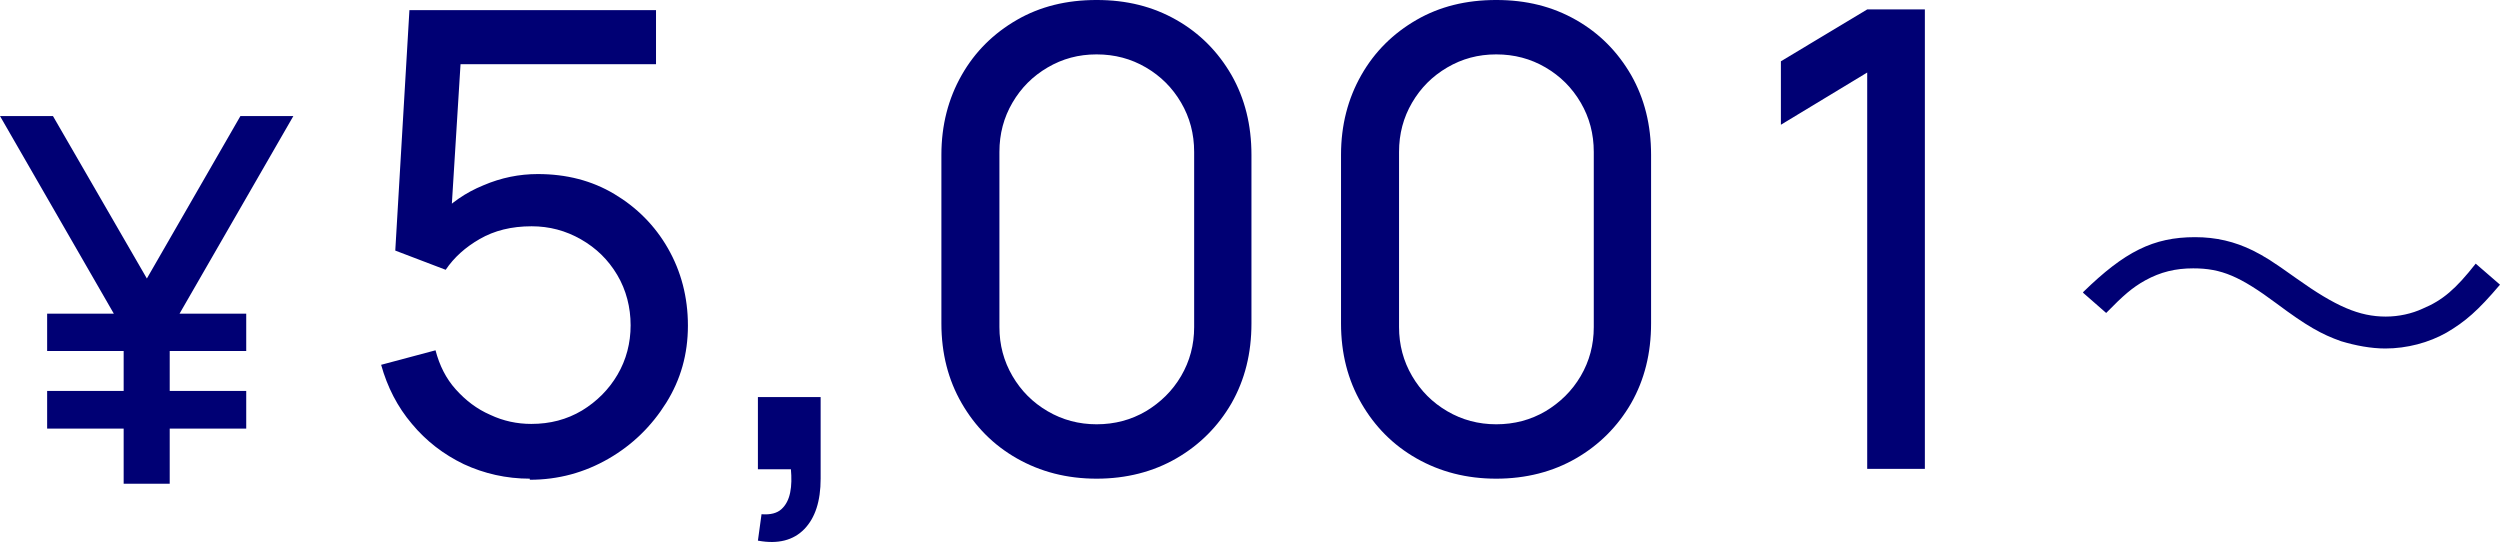
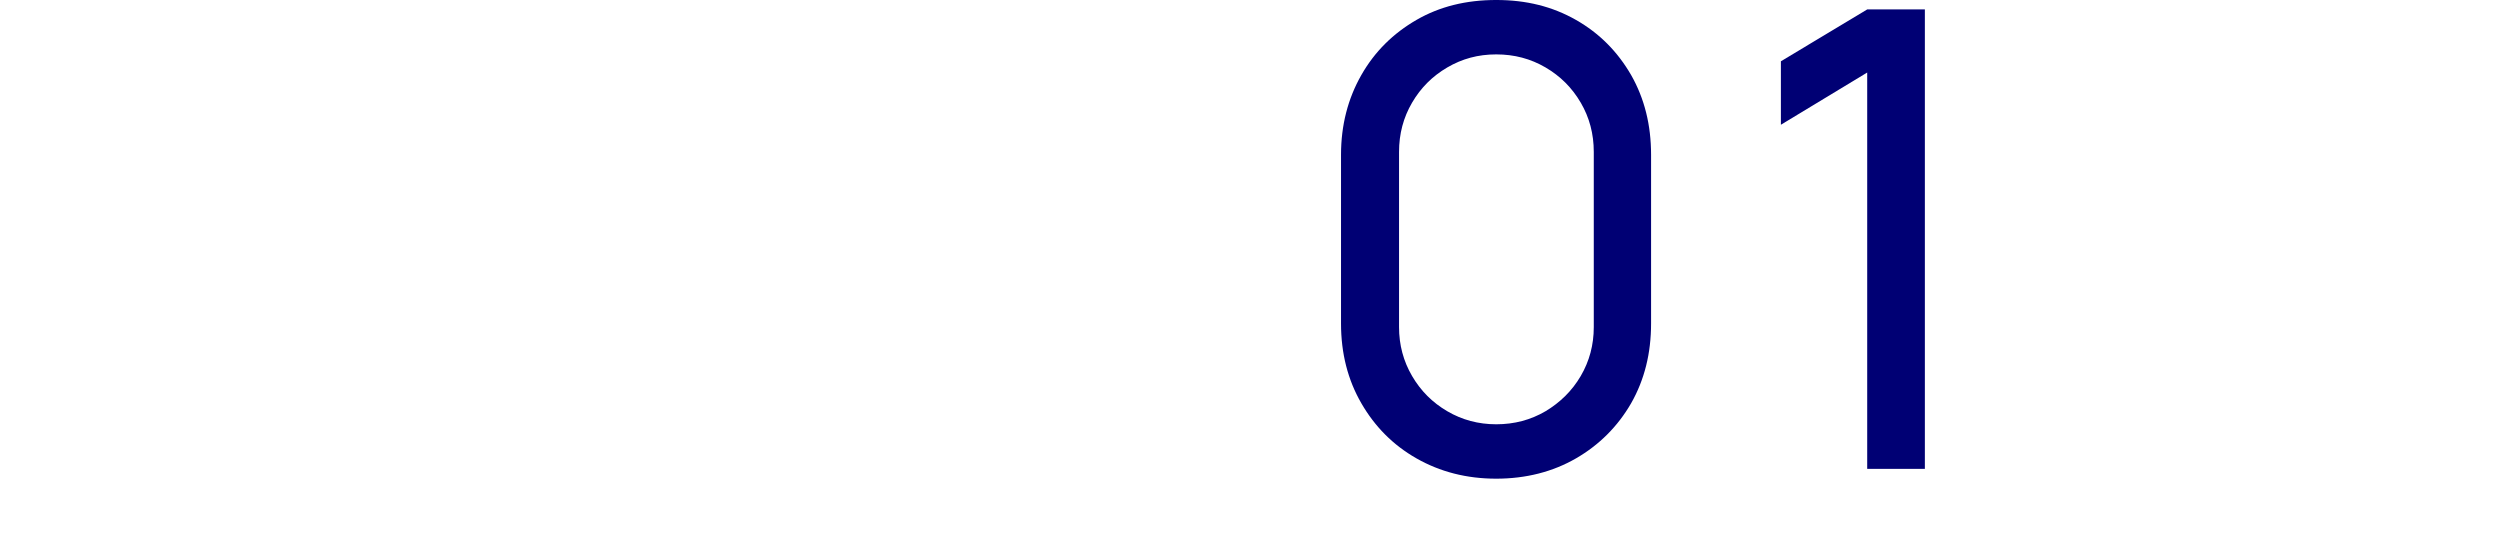
<svg xmlns="http://www.w3.org/2000/svg" id="_レイヤー_2" data-name="レイヤー 2" width="68.94" height="14.94" viewBox="0 0 68.94 14.94">
  <defs>
    <style>
      .cls-1 {
        fill: #000074;
      }
    </style>
  </defs>
  <g id="_画像" data-name="画像">
    <g>
-       <path class="cls-1" d="M3.41,13.34v-4.22L0,3.2h1.46l2.59,4.48,2.58-4.48h1.46l-3.41,5.92v4.22h-1.27ZM1.3,9.68v-1.03h5.49v1.03H1.3ZM1.3,11.82v-1.04h5.49v1.04H1.3Z" />
-       <path class="cls-1" d="M14.61,13.2c-.65,0-1.26-.14-1.82-.4-.56-.27-1.04-.64-1.43-1.11-.4-.47-.68-1.02-.85-1.63l1.5-.4c.11.42.29.78.56,1.08.27.3.58.54.95.7.36.17.74.25,1.13.25.52,0,.98-.12,1.4-.37.41-.25.74-.58.98-.99.24-.41.36-.87.36-1.36s-.12-.97-.37-1.39-.58-.74-1-.98c-.42-.24-.87-.36-1.36-.36-.56,0-1.03.12-1.43.35-.4.23-.71.51-.94.85l-1.39-.53.39-6.63h6.8v1.49h-6.05l.7-.65-.33,5.31-.34-.45c.35-.38.77-.67,1.26-.87.49-.21.99-.31,1.5-.31.79,0,1.49.18,2.11.55s1.12.87,1.48,1.5c.36.63.55,1.34.55,2.13s-.2,1.49-.6,2.13c-.4.64-.93,1.16-1.59,1.54-.66.38-1.38.58-2.17.58Z" />
-       <path class="cls-1" d="M20.9,14.91l.1-.73c.25.02.43-.03.55-.14.12-.11.2-.26.24-.46.04-.19.04-.41.02-.64h-.91v-1.99h1.73v2.25c0,.62-.15,1.08-.45,1.39-.3.31-.73.42-1.27.32Z" />
-       <path class="cls-1" d="M30.24,13.2c-.82,0-1.55-.19-2.2-.56s-1.15-.88-1.52-1.52c-.37-.64-.56-1.37-.56-2.2v-4.65c0-.82.19-1.55.56-2.2.37-.65.88-1.15,1.52-1.52s1.37-.55,2.2-.55,1.55.18,2.2.55,1.15.88,1.52,1.52c.37.65.55,1.38.55,2.2v4.65c0,.82-.18,1.55-.55,2.2-.37.64-.88,1.15-1.52,1.52s-1.38.56-2.2.56ZM30.24,11.7c.5,0,.95-.12,1.36-.36.4-.24.73-.56.97-.97.24-.41.36-.86.36-1.35v-4.83c0-.5-.12-.95-.36-1.36s-.56-.73-.97-.97c-.41-.24-.86-.36-1.36-.36s-.94.12-1.35.36c-.41.24-.73.56-.97.97s-.36.86-.36,1.36v4.83c0,.49.12.94.36,1.35.24.41.56.73.97.97.41.24.86.36,1.35.36Z" />
      <path class="cls-1" d="M41.26,13.2c-.82,0-1.55-.19-2.2-.56s-1.15-.88-1.52-1.52c-.37-.64-.56-1.37-.56-2.2v-4.65c0-.82.19-1.55.56-2.2.37-.65.88-1.15,1.52-1.52s1.37-.55,2.2-.55,1.55.18,2.2.55,1.15.88,1.52,1.52c.37.65.55,1.38.55,2.2v4.65c0,.82-.18,1.55-.55,2.2-.37.64-.88,1.15-1.52,1.52s-1.38.56-2.2.56ZM41.26,11.7c.5,0,.95-.12,1.36-.36.4-.24.73-.56.97-.97.24-.41.36-.86.36-1.35v-4.83c0-.5-.12-.95-.36-1.36s-.56-.73-.97-.97c-.41-.24-.86-.36-1.36-.36s-.94.12-1.35.36c-.41.24-.73.56-.97.97s-.36.86-.36,1.36v4.83c0,.49.12.94.36,1.35.24.41.56.73.97.97.41.24.86.36,1.35.36Z" />
      <path class="cls-1" d="M51.49,12.94V2l-2.38,1.44v-1.75l2.38-1.43h1.59v12.67h-1.59Z" />
-       <path class="cls-1" d="M57.45,8.05c1.14-1.11,1.93-1.51,3.08-1.51.58,0,1.09.12,1.6.37.33.17.5.27,1.2.77,1.08.77,1.73,1.05,2.46,1.05.36,0,.72-.08,1.02-.22.55-.23.91-.54,1.46-1.24l.67.58c-.61.72-.96,1.02-1.47,1.32-.49.28-1.1.44-1.69.44-.4,0-.82-.08-1.22-.2-.54-.19-.95-.42-1.78-1.04-1.01-.75-1.52-.97-2.3-.97-.49,0-.9.1-1.32.33-.36.2-.6.41-1.08.9l-.64-.56Z" />
    </g>
  </g>
</svg>